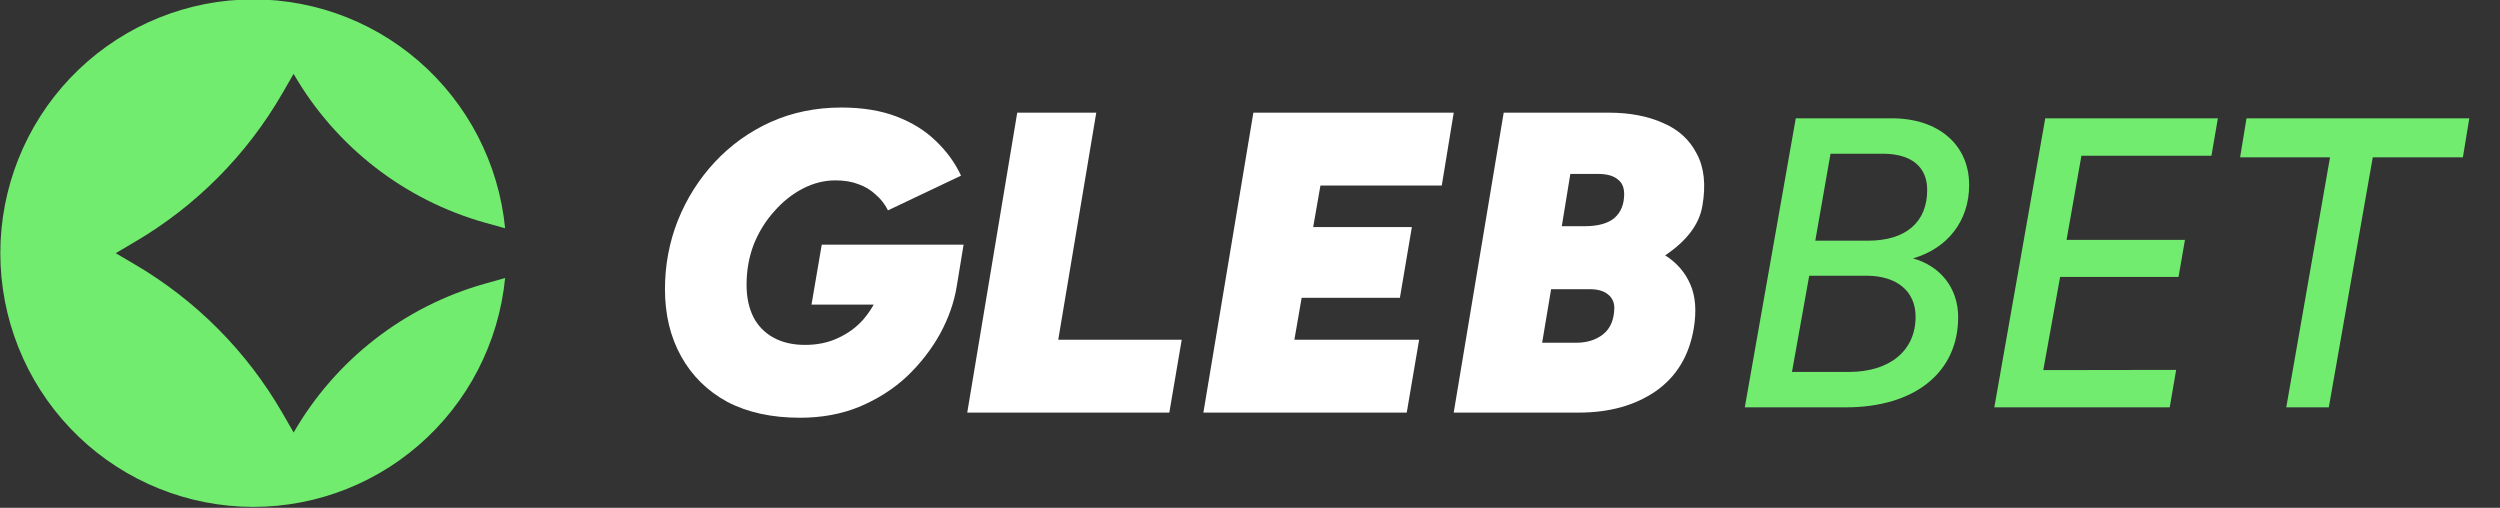
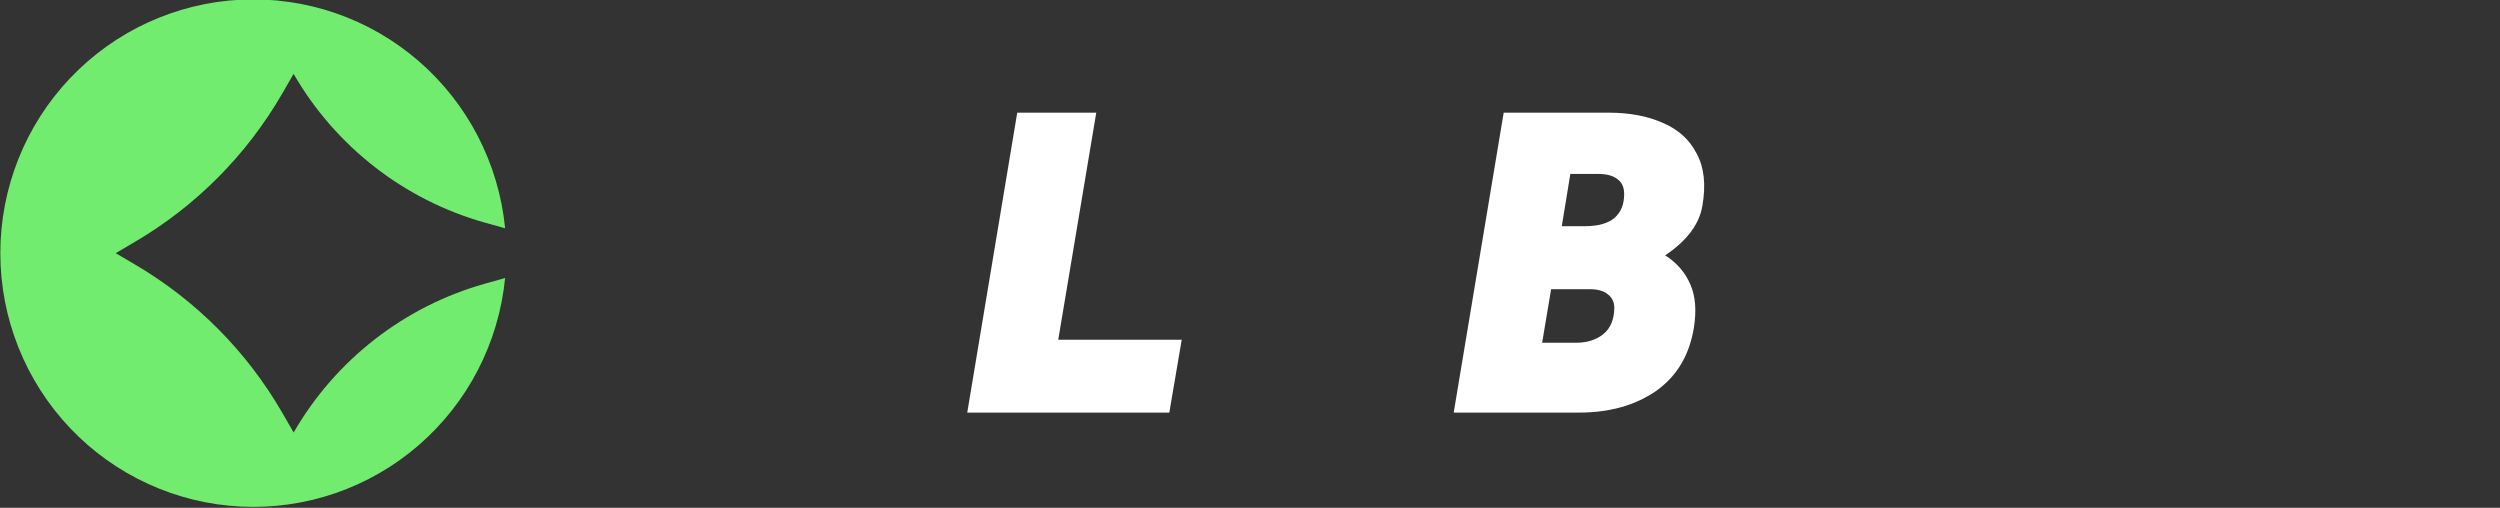
<svg xmlns="http://www.w3.org/2000/svg" width="512" height="104" viewBox="0 0 512 104" fill="none">
  <rect x="0" y="0" width="512" height="104" fill="#333333" stroke="none" />
  <g clip-path="url(#clip0_476_2)">
-     <path d="M401.033 64.952C401.033 76.253 392.156 83.422 378.017 83.422H357.334L367.774 24.228H387.415C397.037 24.228 403.283 29.671 403.283 37.91C403.283 45.171 398.923 50.855 391.775 52.921C397.417 54.48 401.033 59.028 401.033 64.952ZM385.578 31.48H374.889L371.77 49.295H382.526C390.335 49.295 394.687 45.494 394.687 38.906C394.695 34.202 391.494 31.48 385.578 31.48ZM382.203 56.464H370.529L366.997 76.17H378.67C387.059 76.17 392.313 71.797 392.313 64.869C392.313 59.675 388.532 56.464 382.203 56.464ZM445.675 75.755L444.359 83.422H408.437L418.87 24.228H454.221L452.906 31.895H426.274L423.23 49.129H447.478L446.163 56.712H421.914L418.464 75.797L445.675 75.755ZM476.939 83.422H468.228L477.187 32.227H458.771L460.087 24.228H505.713L504.398 32.227H485.94L476.939 83.422Z" fill="#71EC6F" />
    <path fill-rule="evenodd" clip-rule="evenodd" d="M103.44 46.748L99.303 45.595C82.786 40.946 68.73 30.014 60.13 15.127L57.822 19.126C50.55 31.721 40.138 42.203 27.608 49.544L23.695 51.851L27.608 54.149C40.141 61.49 50.556 71.972 57.83 84.568L60.138 88.575C68.738 73.685 82.793 62.751 99.312 58.099L103.448 56.937C102.144 70.214 95.799 82.479 85.726 91.193C75.654 99.907 62.626 104.402 49.34 103.747C36.054 103.092 23.528 97.338 14.356 87.676C5.184 78.013 0.068 65.184 0.068 51.843C0.068 38.502 5.184 25.672 14.356 16.01C23.528 6.347 36.054 0.593 49.34 -0.062C62.626 -0.716 75.654 3.779 85.726 12.492C95.799 21.206 102.144 33.471 103.448 46.748H103.44Z" fill="#71EC6F" />
-     <path d="M163.833 85.553C158.058 85.553 153.101 84.471 148.959 82.306C144.876 80.083 141.726 76.983 139.51 73.005C137.293 69.027 136.185 64.434 136.185 59.228C136.185 54.314 137.06 49.634 138.81 45.188C140.618 40.684 143.126 36.706 146.334 33.254C149.601 29.744 153.421 26.994 157.796 25.006C162.229 23.017 167.07 22.022 172.32 22.022C176.636 22.022 180.399 22.636 183.607 23.865C186.815 25.093 189.498 26.761 191.656 28.866C193.873 30.973 195.593 33.342 196.818 35.974L181.857 43.082C181.215 41.795 180.369 40.713 179.319 39.835C178.328 38.899 177.161 38.197 175.82 37.729C174.478 37.203 172.903 36.94 171.095 36.94C168.82 36.94 166.604 37.495 164.446 38.607C162.287 39.718 160.333 41.269 158.583 43.258C156.834 45.188 155.434 47.44 154.384 50.014C153.392 52.588 152.896 55.367 152.896 58.35C152.896 60.866 153.363 63.06 154.296 64.932C155.23 66.745 156.6 68.149 158.408 69.144C160.217 70.138 162.375 70.635 164.883 70.635C167.391 70.635 169.637 70.168 171.62 69.231C173.662 68.296 175.382 67.038 176.782 65.458C178.182 63.82 179.261 62.036 180.019 60.105L195.943 58.614C195.418 61.89 194.281 65.136 192.531 68.354C190.781 71.513 188.535 74.409 185.794 77.041C183.053 79.615 179.815 81.692 176.082 83.272C172.407 84.793 168.324 85.553 163.833 85.553ZM166.195 62.387L168.295 50.102H197.343L195.943 58.614L186.144 62.387H166.195Z" fill="white" />
    <path d="M198.092 84.5L208.329 23.075H224.515L216.728 69.582H242.014L239.477 84.5H198.092Z" fill="white" />
-     <path d="M246.453 84.5L256.69 23.075H297.724L295.275 37.992H270.426L268.939 46.504H289.15L286.7 60.983H266.577L265.089 69.582H290.637L288.1 84.5H246.453Z" fill="white" />
    <path d="M297.719 84.5L307.956 23.075H329.479C333.737 23.075 337.441 23.777 340.591 25.181C343.741 26.526 346.045 28.633 347.503 31.499C349.019 34.307 349.398 37.876 348.64 42.205C347.999 45.949 345.461 49.312 341.028 52.296C343.42 53.817 345.14 55.806 346.19 58.263C347.24 60.661 347.474 63.645 346.89 67.213C345.957 72.829 343.361 77.129 339.103 80.112C334.845 83.037 329.596 84.5 323.355 84.5H297.719ZM315.83 70.197H322.742C325.017 70.197 326.883 69.612 328.342 68.442C329.8 67.272 330.558 65.487 330.616 63.089C330.616 61.919 330.179 60.983 329.304 60.281C328.429 59.579 327.204 59.228 325.629 59.228H317.667L315.83 70.197ZM319.855 46.329H324.492C327.233 46.329 329.275 45.773 330.616 44.661C331.958 43.492 332.629 41.853 332.629 39.748C332.629 38.343 332.162 37.32 331.229 36.676C330.354 35.974 329.042 35.623 327.292 35.623H321.605L319.855 46.329Z" fill="white" />
  </g>
  <defs>
    <clipPath id="clip0_476_2">
      <rect width="512" height="104" fill="white" />
    </clipPath>
  </defs>
</svg>